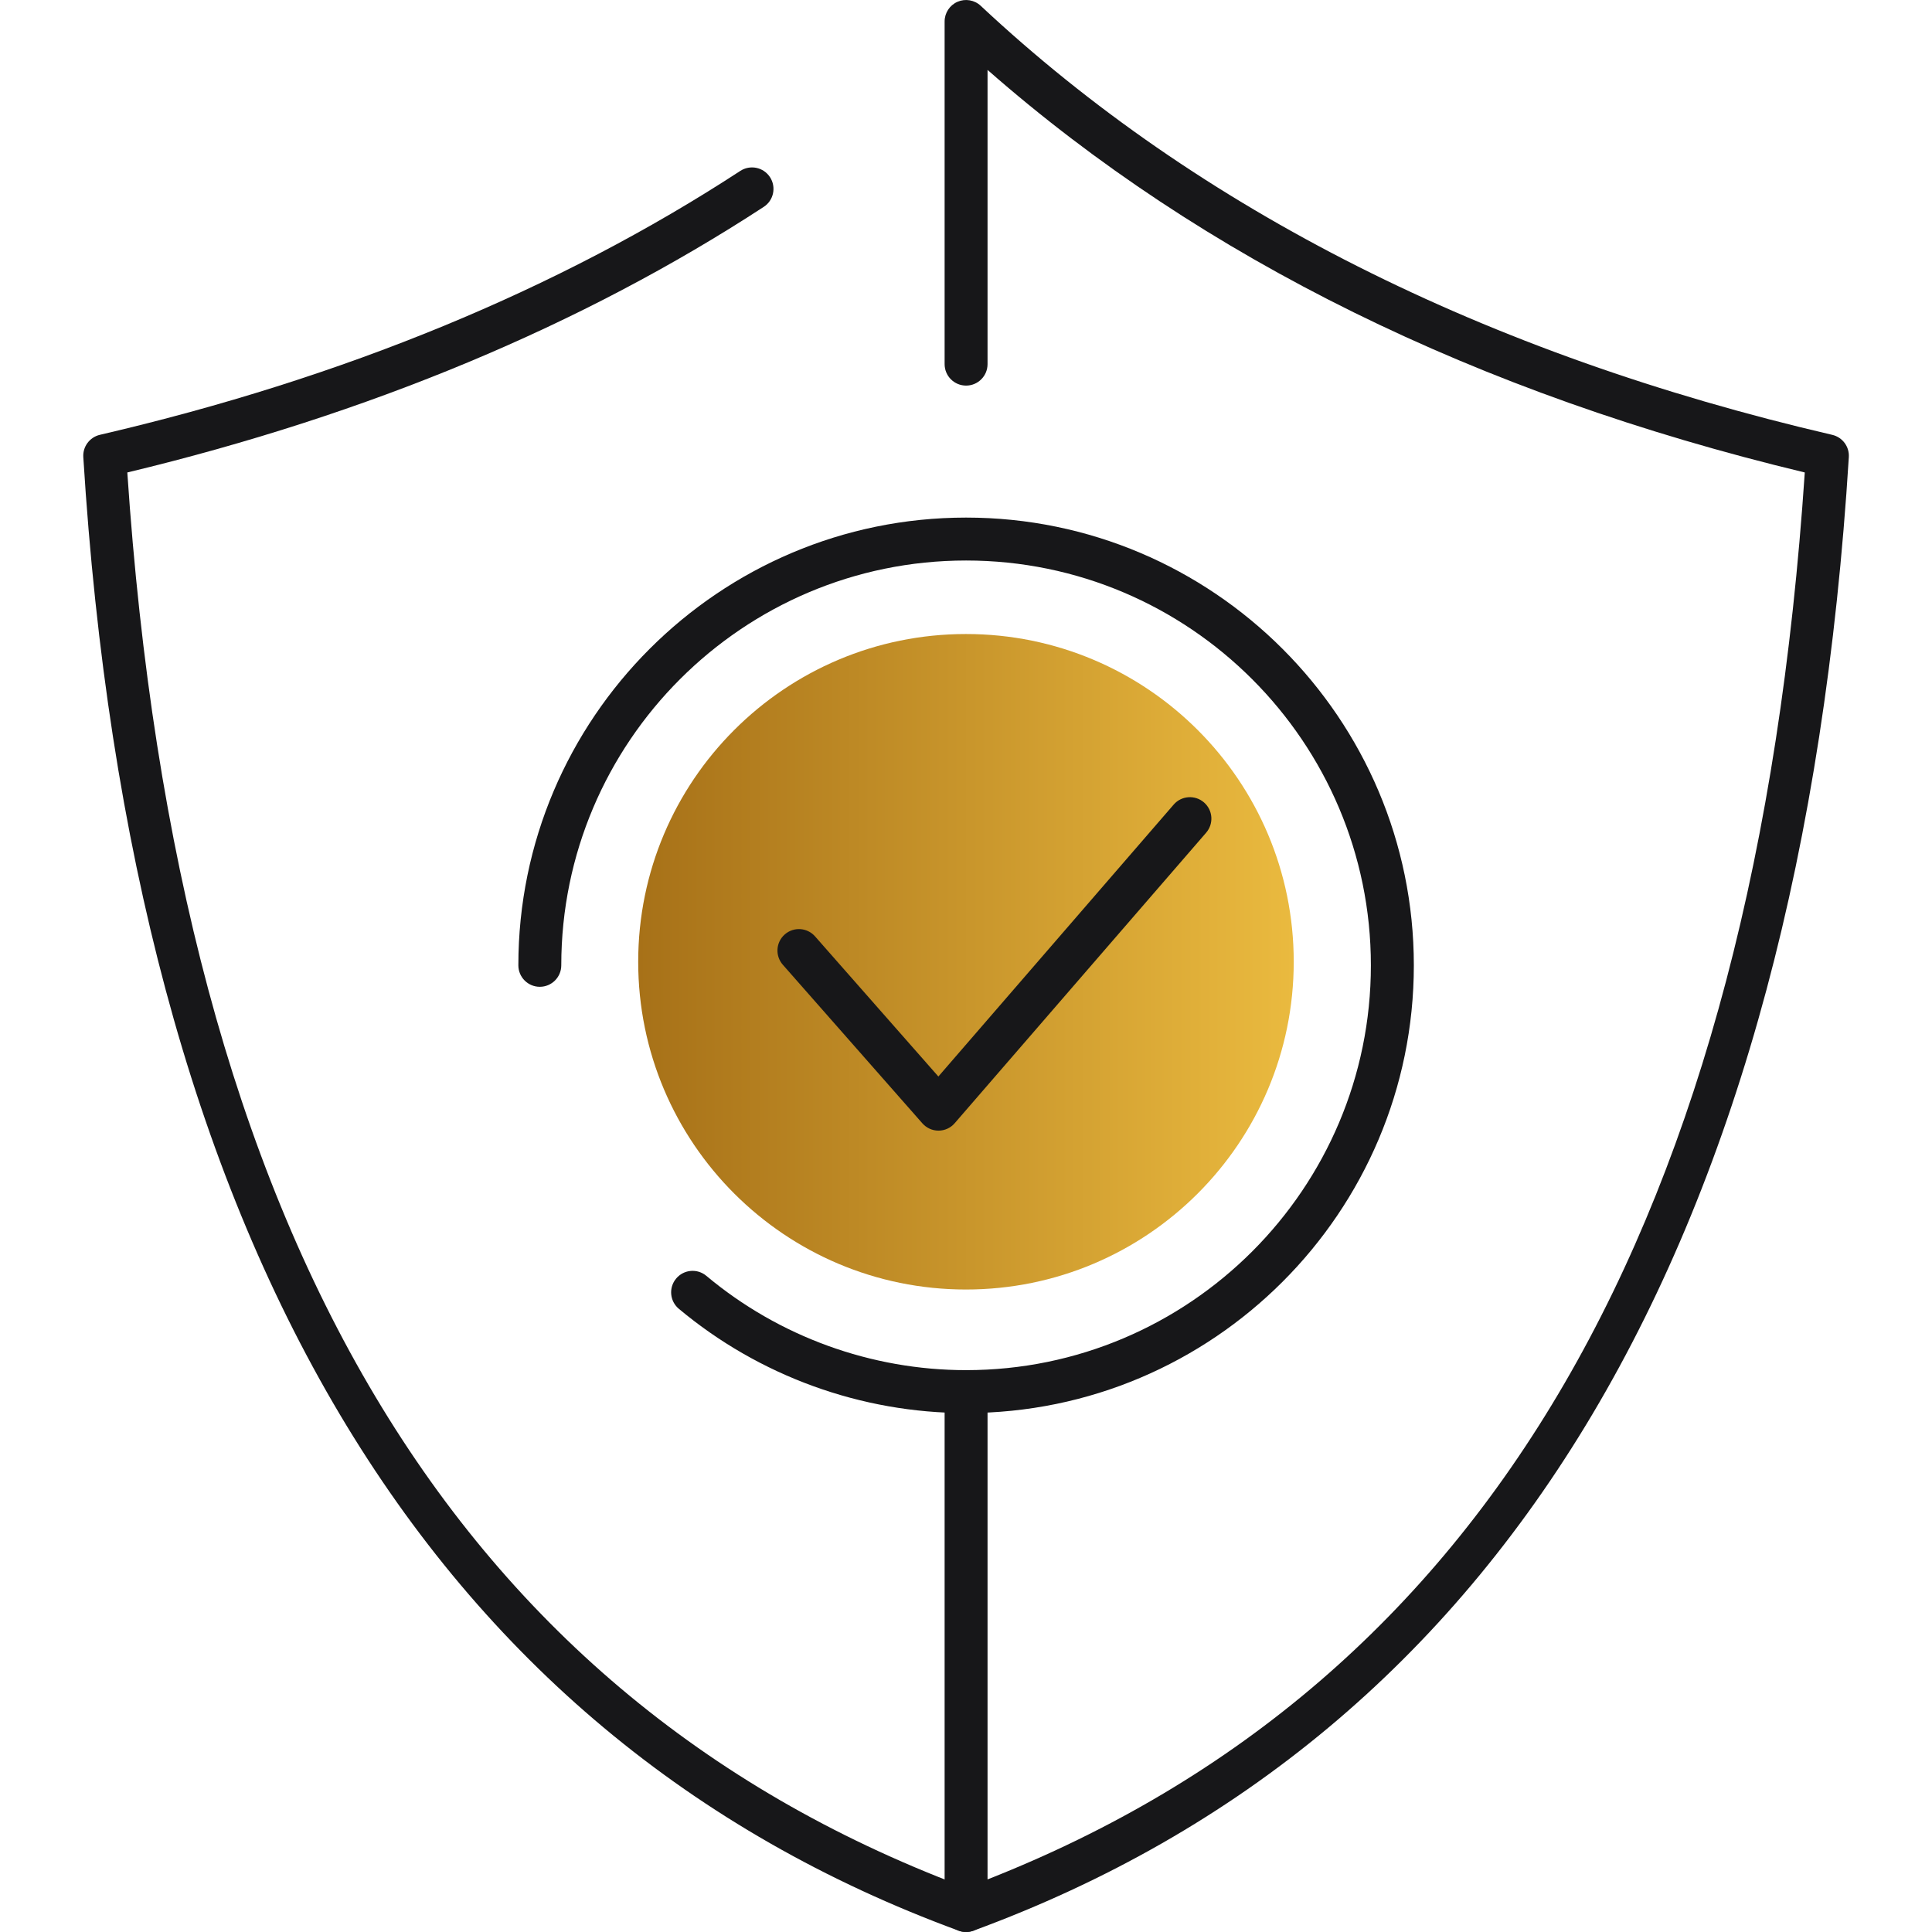
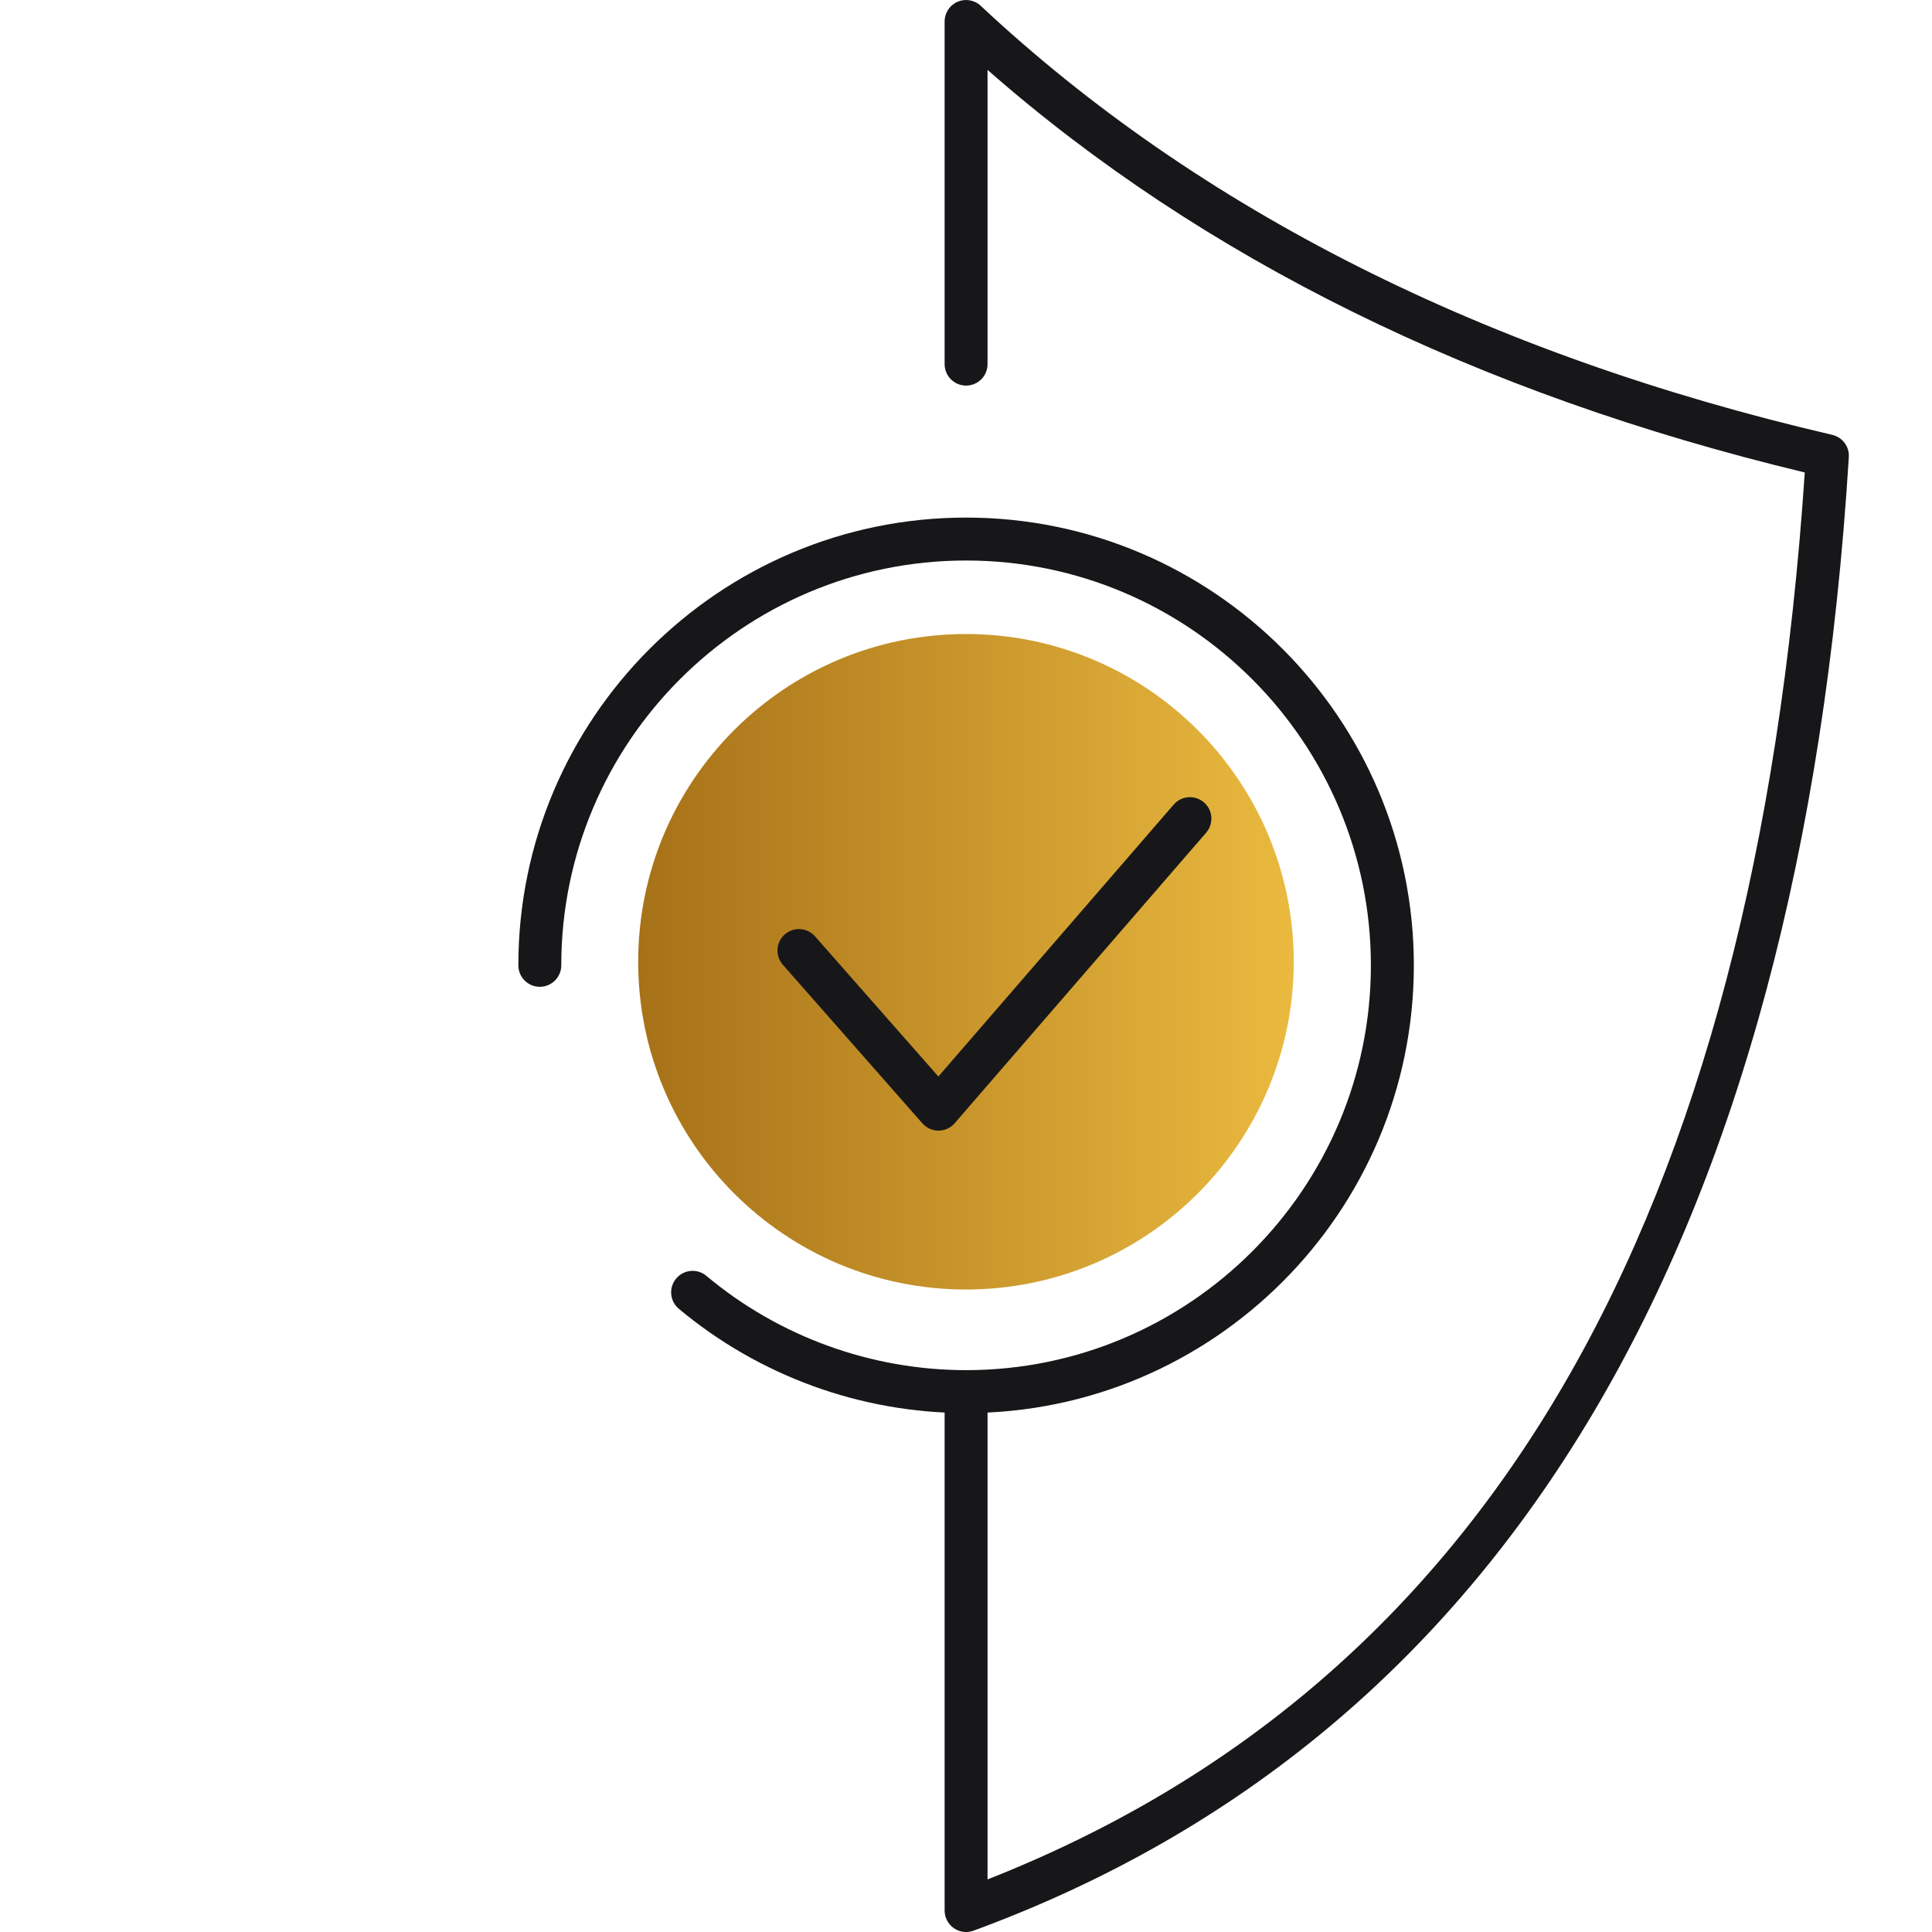
<svg xmlns="http://www.w3.org/2000/svg" width="60" height="60" viewBox="0 0 60 60" fill="none">
  <path d="M29.999 40.047C35.62 40.047 40.178 35.49 40.178 29.869C40.178 24.247 35.62 19.69 29.999 19.69C24.378 19.69 19.82 24.247 19.82 29.869C19.82 35.49 24.378 40.047 29.999 40.047Z" fill="url(#paint0_linear_89_5809)" />
-   <path d="M30.001 60C29.924 60 29.847 59.987 29.771 59.959C13.239 53.886 4.093 38.489 2.587 14.195C2.567 13.87 2.785 13.578 3.101 13.504C10.659 11.747 17.351 8.989 22.99 5.308C23.299 5.107 23.711 5.193 23.913 5.502C24.114 5.811 24.027 6.224 23.718 6.425C18.087 10.101 11.439 12.875 3.954 14.673C5.543 38.39 14.142 52.798 30.23 58.708C30.576 58.835 30.753 59.218 30.627 59.563C30.528 59.833 30.273 60 30.001 60Z" fill="#171719" />
  <path d="M30.003 60C29.868 60 29.735 59.959 29.621 59.88C29.443 59.755 29.336 59.551 29.336 59.333V43.217C29.336 42.849 29.635 42.551 30.003 42.551C30.371 42.551 30.669 42.849 30.669 43.217V58.367C46.181 52.255 54.49 37.945 56.049 14.673C45.868 12.229 37.341 8.027 30.669 2.171V11.309C30.669 11.677 30.371 11.975 30.003 11.975C29.635 11.975 29.336 11.677 29.336 11.309V0.667C29.336 0.401 29.493 0.161 29.737 0.055C29.981 -0.05 30.265 -0.001 30.458 0.181C37.228 6.516 46.125 10.999 56.903 13.505C57.22 13.579 57.437 13.871 57.417 14.195C55.911 38.489 46.765 53.887 30.233 59.959C30.158 59.986 30.08 60 30.003 60Z" fill="#171719" />
  <path d="M30.003 43.884C26.744 43.884 23.576 42.733 21.081 40.645C20.799 40.409 20.762 39.989 20.998 39.707C21.234 39.424 21.654 39.386 21.937 39.623C24.192 41.511 27.057 42.551 30.003 42.551C36.935 42.551 42.574 36.912 42.574 29.98C42.574 23.048 36.935 17.407 30.003 17.407C23.071 17.407 17.431 23.047 17.431 29.979C17.431 30.347 17.132 30.646 16.764 30.646C16.396 30.646 16.098 30.347 16.098 29.979C16.098 22.312 22.336 16.074 30.003 16.074C37.67 16.074 43.908 22.312 43.908 29.979C43.908 37.647 37.67 43.884 30.003 43.884Z" fill="#171719" />
  <path d="M29.146 35.113C28.954 35.113 28.772 35.03 28.646 34.887L24.311 29.961C24.068 29.684 24.094 29.263 24.371 29.02C24.648 28.776 25.069 28.804 25.312 29.08L29.142 33.432L36.45 24.987C36.69 24.709 37.112 24.679 37.39 24.919C37.669 25.161 37.699 25.581 37.458 25.86L29.649 34.882C29.524 35.028 29.341 35.112 29.148 35.113C29.148 35.113 29.146 35.113 29.146 35.113Z" fill="#171719" />
  <defs>
    <linearGradient id="paint0_linear_89_5809" x1="19.82" y1="29.869" x2="40.178" y2="29.869" gradientUnits="userSpaceOnUse">
      <stop stop-color="#A77118" />
      <stop offset="1" stop-color="#EABA3F" />
    </linearGradient>
  </defs>
</svg>